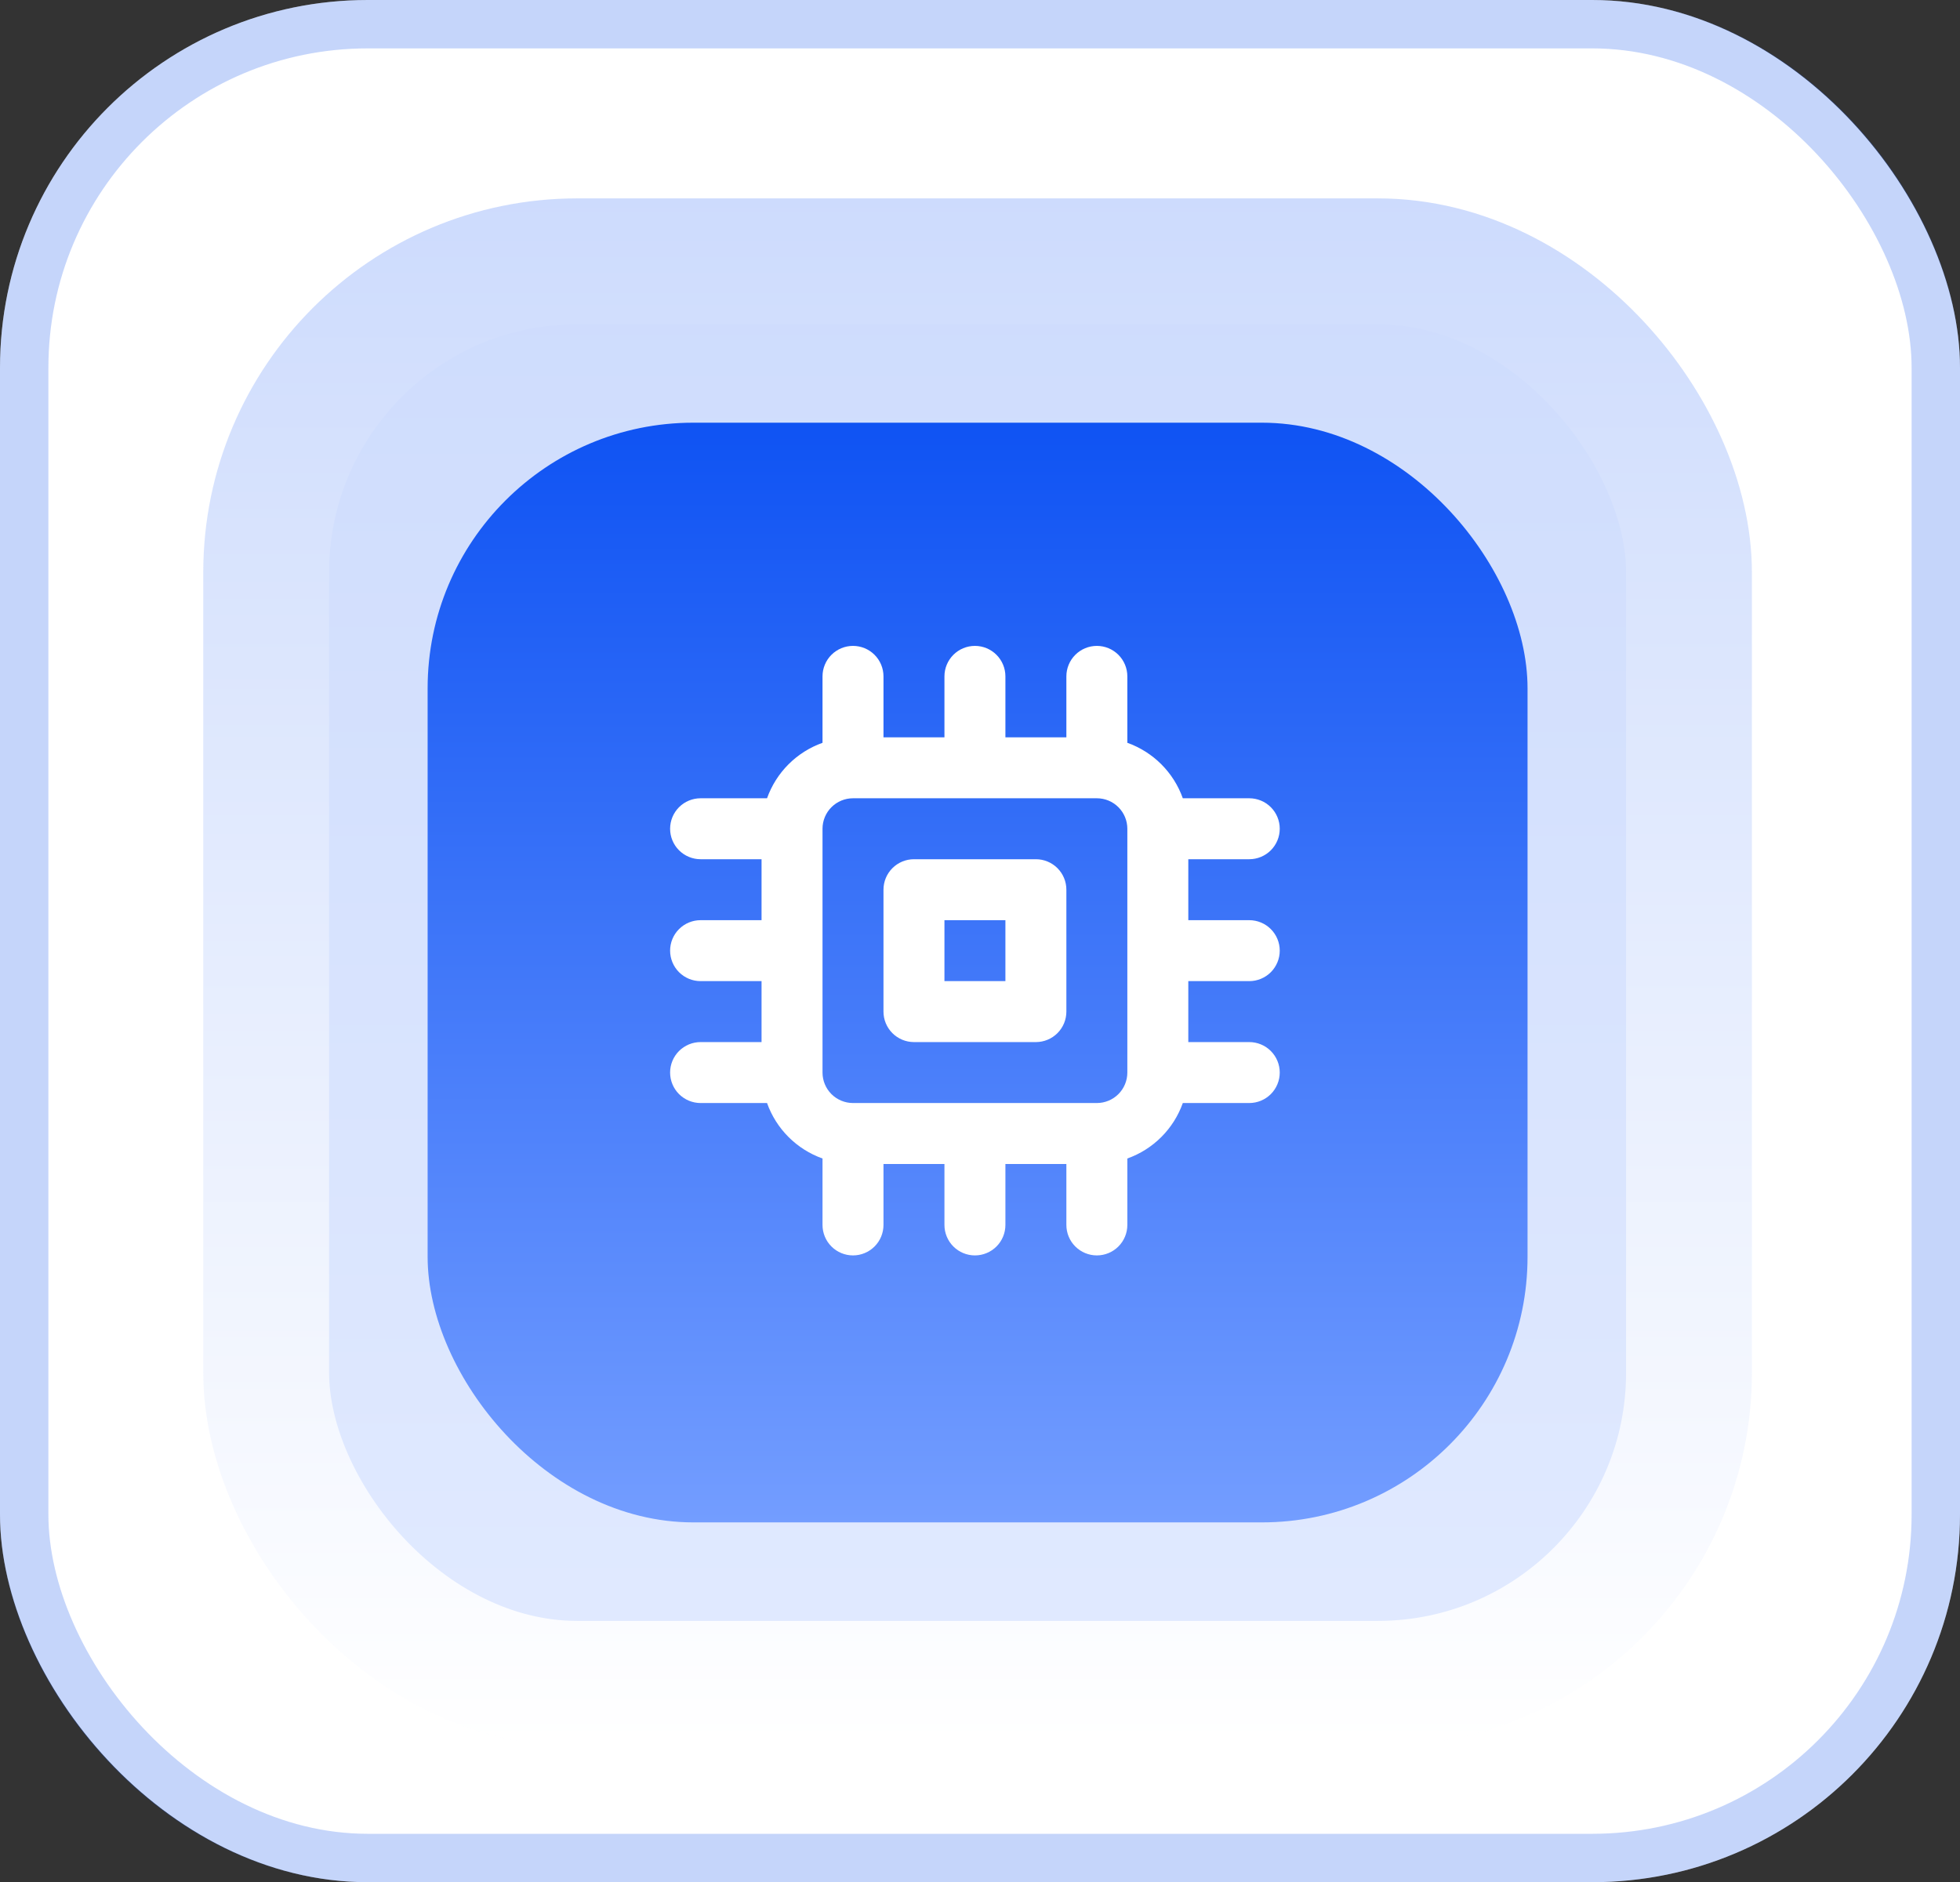
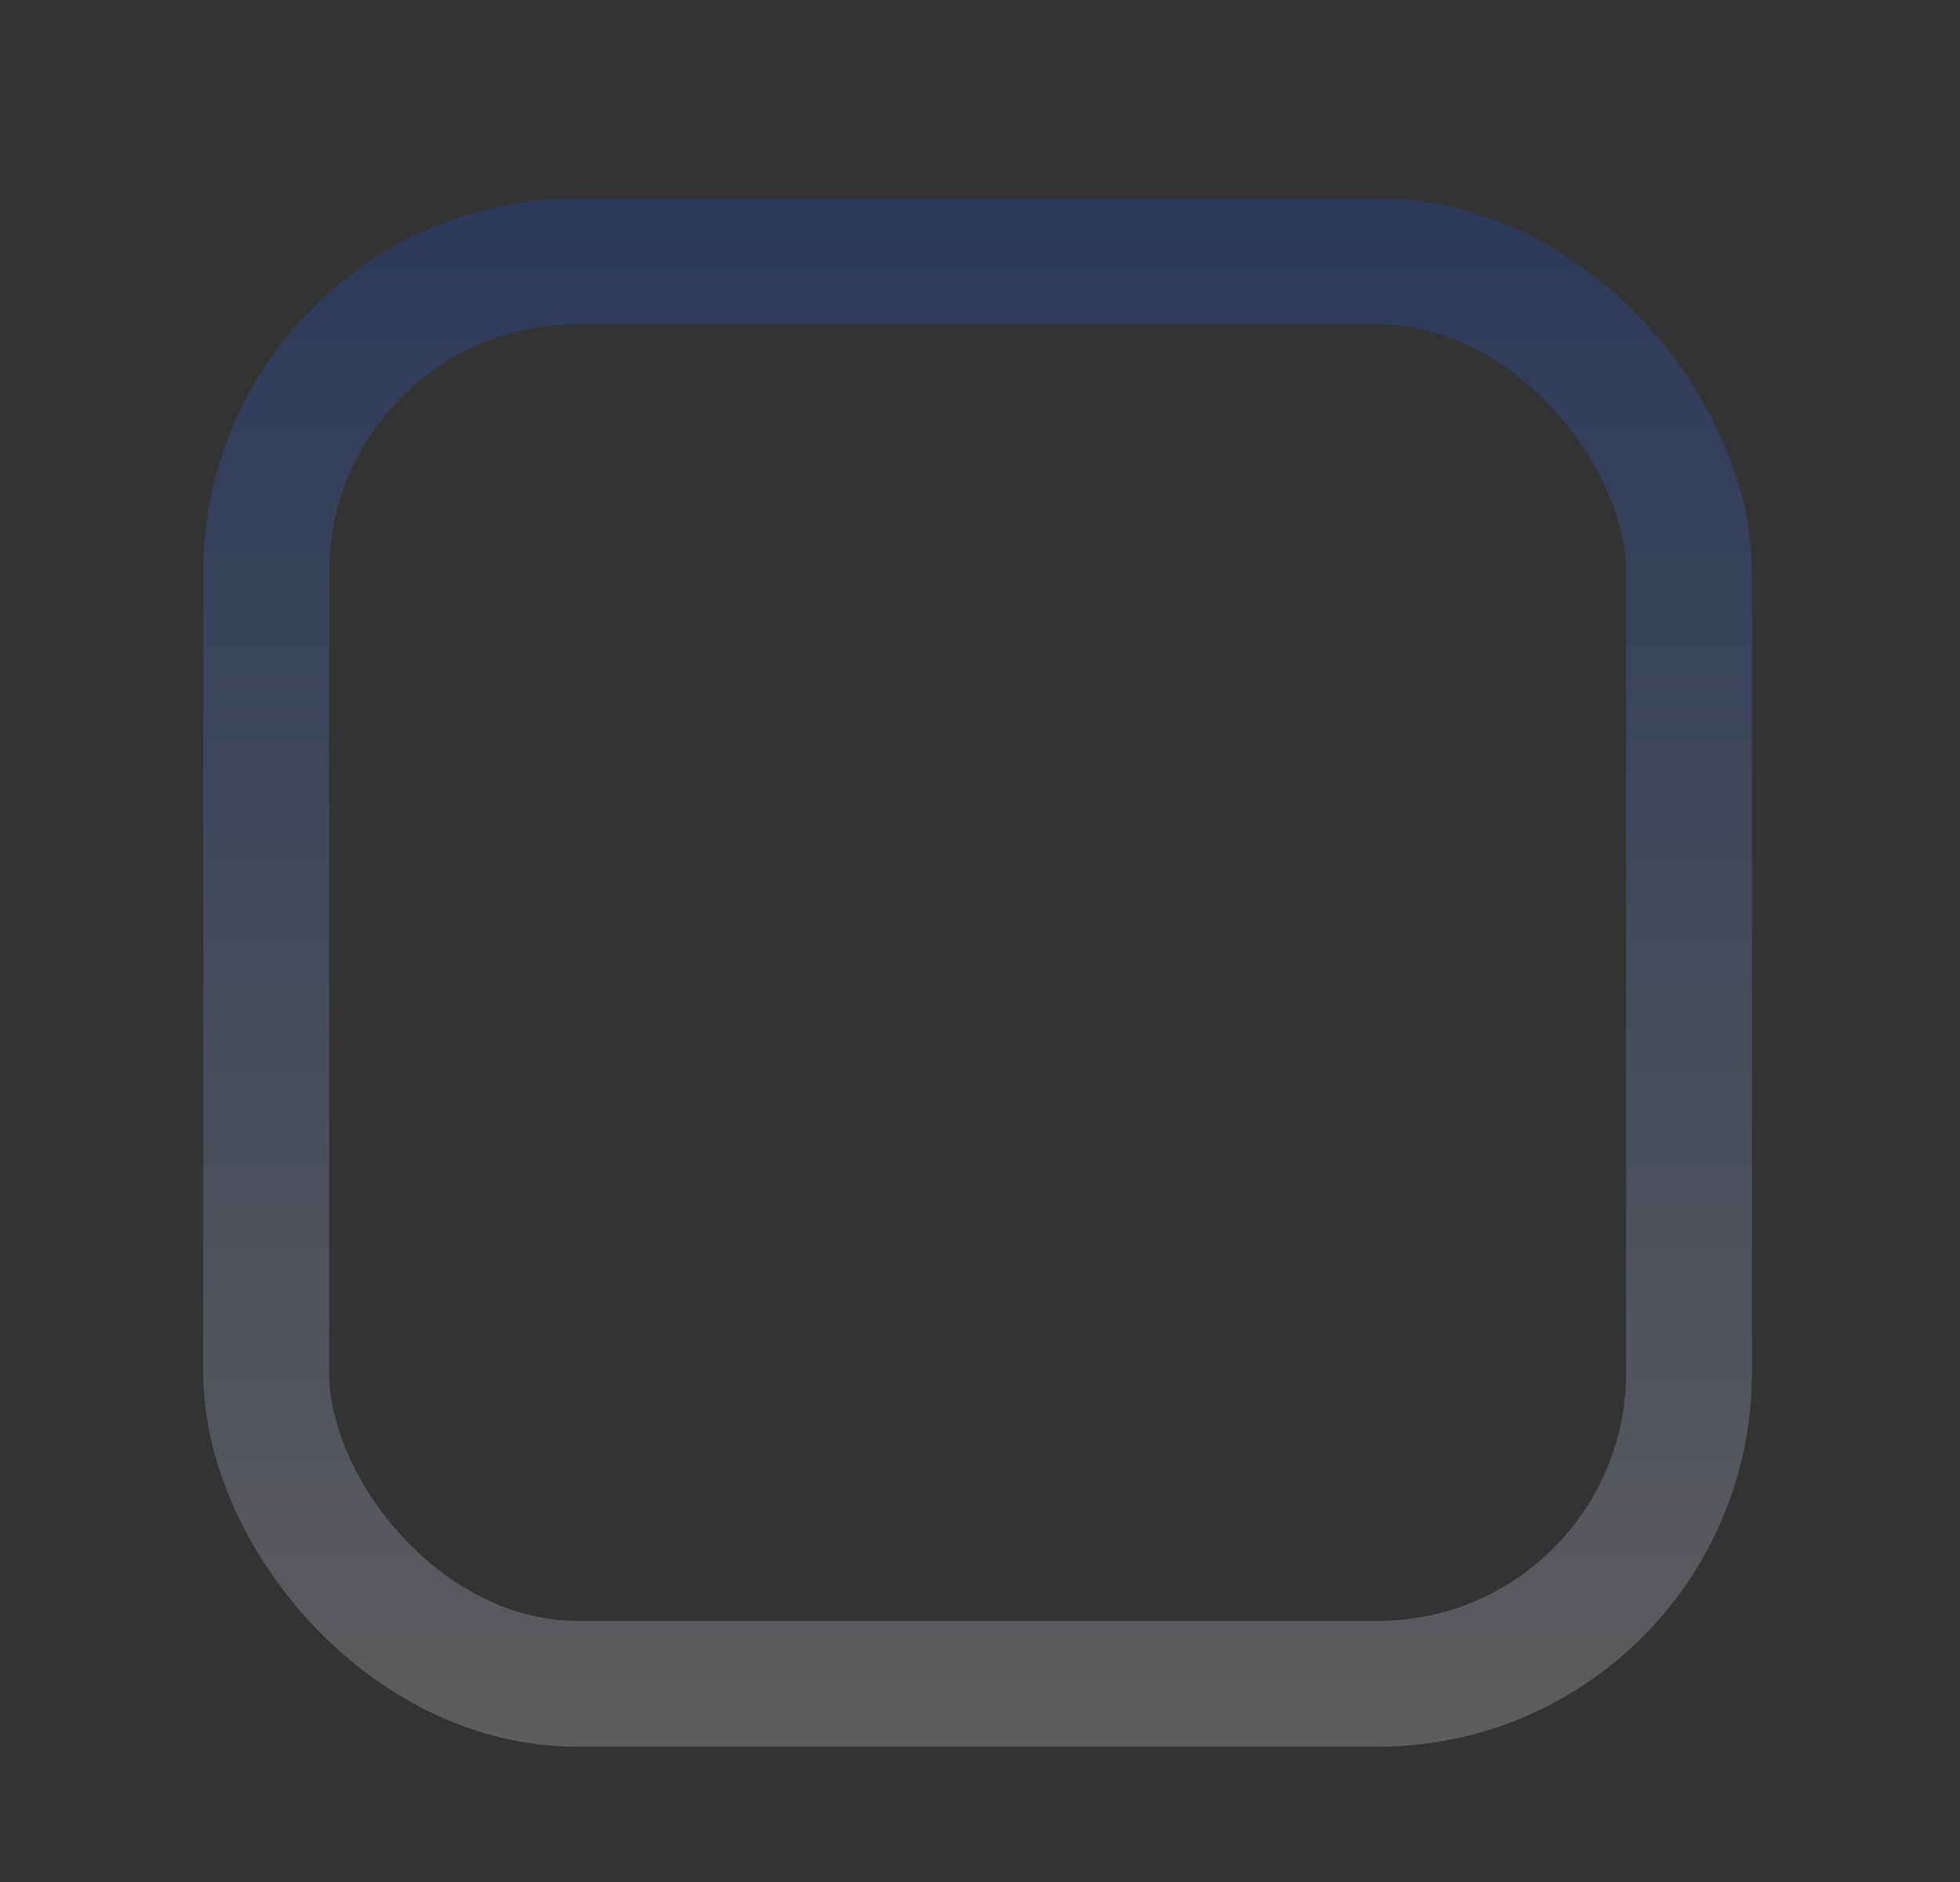
<svg xmlns="http://www.w3.org/2000/svg" width="405" height="389" viewBox="0 0 405 389" fill="none">
  <rect x="0" y="0" width="405" height="389" fill="#333333" stroke="none" />
-   <rect width="405" height="389" rx="76" fill="white" />
-   <rect x="5" y="5" width="395" height="379" rx="71" stroke="#0E50E9" stroke-opacity="0.24" stroke-width="10" />
  <g opacity="0.21">
-     <rect x="55" y="54" width="294" height="294" rx="64.295" fill="url(#paint0_linear_94_355)" />
    <rect x="55" y="54" width="294" height="294" rx="64.295" stroke="url(#paint1_linear_94_355)" stroke-width="26" />
  </g>
-   <rect x="88.361" y="87.36" width="227.279" height="227.279" rx="54.898" fill="url(#paint2_linear_94_355)" />
-   <path d="M214.049 177.58H188.854C187.184 177.58 185.582 178.244 184.401 179.425C183.219 180.606 182.556 182.208 182.556 183.879V209.073C182.556 210.744 183.219 212.346 184.401 213.527C185.582 214.708 187.184 215.372 188.854 215.372H214.049C215.719 215.372 217.321 214.708 218.503 213.527C219.684 212.346 220.348 210.744 220.348 209.073V183.879C220.348 182.208 219.684 180.606 218.503 179.425C217.321 178.244 215.719 177.58 214.049 177.58ZM207.75 202.774H195.153V190.177H207.75V202.774ZM258.139 202.774C259.81 202.774 261.412 202.111 262.593 200.93C263.774 199.748 264.438 198.146 264.438 196.476C264.438 194.805 263.774 193.203 262.593 192.022C261.412 190.841 259.81 190.177 258.139 190.177H245.542V177.58H258.139C259.81 177.58 261.412 176.916 262.593 175.735C263.774 174.554 264.438 172.952 264.438 171.281C264.438 169.611 263.774 168.009 262.593 166.828C261.412 165.646 259.81 164.983 258.139 164.983H244.408C243.468 162.341 241.951 159.942 239.968 157.959C237.986 155.976 235.586 154.46 232.945 153.519V139.788C232.945 138.118 232.281 136.516 231.1 135.335C229.919 134.153 228.317 133.49 226.646 133.49C224.976 133.49 223.374 134.153 222.192 135.335C221.011 136.516 220.348 138.118 220.348 139.788V152.386H207.75V139.788C207.75 138.118 207.087 136.516 205.905 135.335C204.724 134.153 203.122 133.49 201.452 133.49C199.781 133.49 198.179 134.153 196.998 135.335C195.817 136.516 195.153 138.118 195.153 139.788V152.386H182.556V139.788C182.556 138.118 181.892 136.516 180.711 135.335C179.53 134.153 177.928 133.49 176.257 133.49C174.587 133.49 172.985 134.153 171.803 135.335C170.622 136.516 169.959 138.118 169.959 139.788V153.519C167.317 154.46 164.918 155.976 162.935 157.959C160.952 159.942 159.436 162.341 158.495 164.983H144.764C143.094 164.983 141.492 165.646 140.31 166.828C139.129 168.009 138.466 169.611 138.466 171.281C138.466 172.952 139.129 174.554 140.31 175.735C141.492 176.916 143.094 177.58 144.764 177.58H157.361V190.177H144.764C143.094 190.177 141.492 190.841 140.31 192.022C139.129 193.203 138.466 194.805 138.466 196.476C138.466 198.146 139.129 199.748 140.31 200.93C141.492 202.111 143.094 202.774 144.764 202.774H157.361V215.372H144.764C143.094 215.372 141.492 216.035 140.31 217.217C139.129 218.398 138.466 220 138.466 221.67C138.466 223.341 139.129 224.943 140.31 226.124C141.492 227.305 143.094 227.969 144.764 227.969H158.495C159.436 230.611 160.952 233.01 162.935 234.992C164.918 236.975 167.317 238.492 169.959 239.432V253.163C169.959 254.834 170.622 256.436 171.803 257.617C172.985 258.798 174.587 259.462 176.257 259.462C177.928 259.462 179.53 258.798 180.711 257.617C181.892 256.436 182.556 254.834 182.556 253.163V240.566H195.153V253.163C195.153 254.834 195.817 256.436 196.998 257.617C198.179 258.798 199.781 259.462 201.452 259.462C203.122 259.462 204.724 258.798 205.905 257.617C207.087 256.436 207.75 254.834 207.75 253.163V240.566H220.348V253.163C220.348 254.834 221.011 256.436 222.192 257.617C223.374 258.798 224.976 259.462 226.646 259.462C228.317 259.462 229.919 258.798 231.1 257.617C232.281 256.436 232.945 254.834 232.945 253.163V239.432C235.586 238.492 237.986 236.975 239.968 234.992C241.951 233.01 243.468 230.611 244.408 227.969H258.139C259.81 227.969 261.412 227.305 262.593 226.124C263.774 224.943 264.438 223.341 264.438 221.67C264.438 220 263.774 218.398 262.593 217.217C261.412 216.035 259.81 215.372 258.139 215.372H245.542V202.774H258.139ZM232.945 221.67C232.945 223.341 232.281 224.943 231.1 226.124C229.919 227.305 228.317 227.969 226.646 227.969H176.257C174.587 227.969 172.985 227.305 171.803 226.124C170.622 224.943 169.959 223.341 169.959 221.67V171.281C169.959 169.611 170.622 168.009 171.803 166.828C172.985 165.646 174.587 164.983 176.257 164.983H226.646C228.317 164.983 229.919 165.646 231.1 166.828C232.281 168.009 232.945 169.611 232.945 171.281V221.67Z" fill="white" />
  <defs>
    <linearGradient id="paint0_linear_94_355" x1="202" y1="41" x2="202" y2="361" gradientUnits="userSpaceOnUse">
      <stop stop-color="#0F53F3" />
      <stop offset="1" stop-color="#739DFF" />
    </linearGradient>
    <linearGradient id="paint1_linear_94_355" x1="202" y1="41" x2="202" y2="361" gradientUnits="userSpaceOnUse">
      <stop stop-color="#0F53F3" />
      <stop offset="1" stop-color="white" />
    </linearGradient>
    <linearGradient id="paint2_linear_94_355" x1="202" y1="87.36" x2="202" y2="314.64" gradientUnits="userSpaceOnUse">
      <stop stop-color="#0F53F3" />
      <stop offset="1" stop-color="#739DFF" />
    </linearGradient>
  </defs>
</svg>